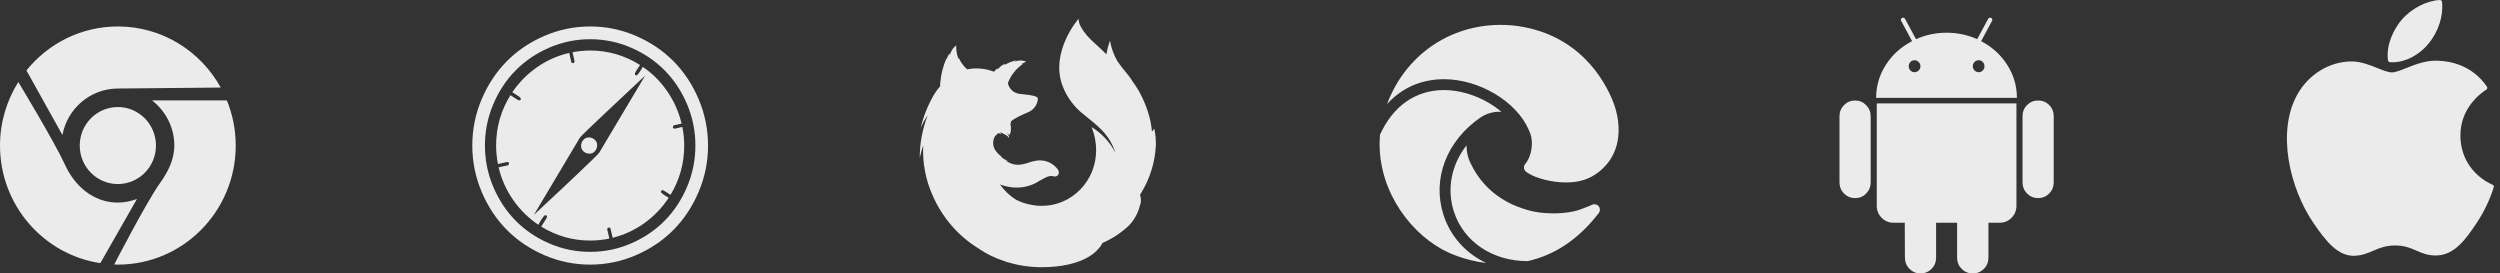
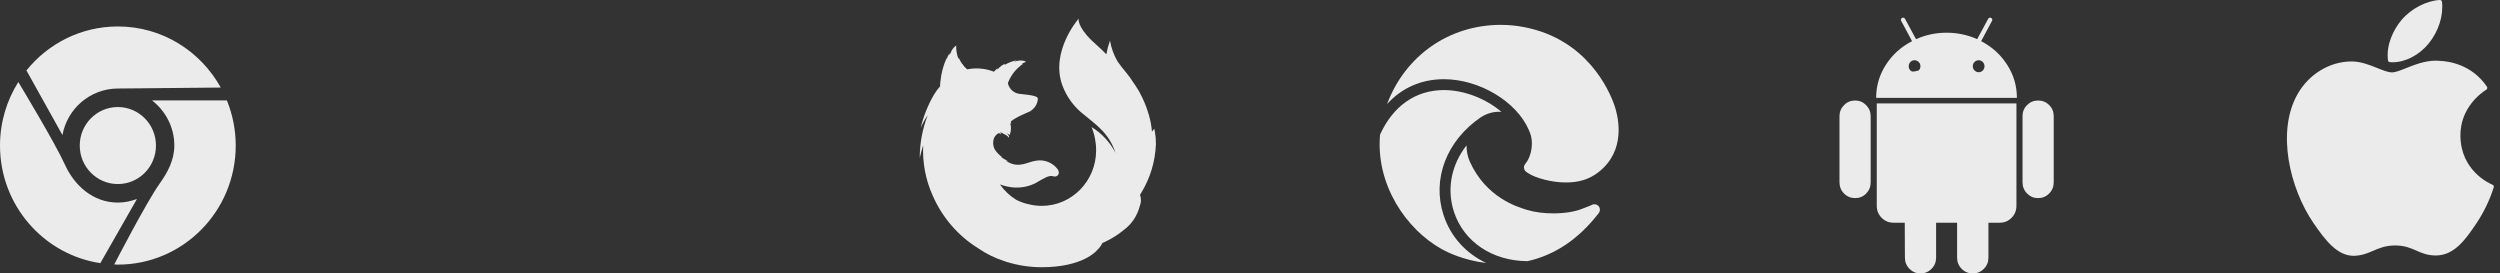
<svg xmlns="http://www.w3.org/2000/svg" width="320" height="35" viewBox="0 0 320 35" fill="none">
  <rect x="0" y="0" width="320" height="35" fill="#333333" stroke="none" />
  <g opacity="0.9">
    <path fill-rule="evenodd" clip-rule="evenodd" d="M28.256 11.206C28.256 11.206 18.355 11.307 15.054 11.331C11.532 11.356 8.615 13.908 7.992 17.285L3.384 9.016C6.149 5.583 10.362 3.387 15.086 3.387C20.75 3.387 25.674 6.544 28.256 11.206ZM19.455 12.849H29.041C29.766 14.632 30.172 16.582 30.173 18.63C30.173 27.047 23.419 33.871 15.087 33.871C15.003 33.871 14.921 33.865 14.839 33.859L14.839 33.859C14.768 33.854 14.697 33.849 14.624 33.847C14.624 33.847 18.718 25.913 20.437 23.497C21.443 22.084 22.313 20.506 22.313 18.628C22.313 16.263 21.176 14.183 19.455 12.849ZM15.085 25.93C11.932 25.93 9.53 23.778 8.292 21.036C7.046 18.277 2.344 10.496 2.344 10.496C0.868 12.851 0 15.634 0 18.628C0 26.274 5.577 32.586 12.842 33.683L17.53 25.47C16.763 25.753 15.947 25.93 15.085 25.93ZM15.085 23.558C17.779 23.558 19.963 21.352 19.963 18.63C19.963 15.908 17.779 13.701 15.085 13.701C12.39 13.701 10.207 15.908 10.207 18.63C10.207 21.352 12.39 23.558 15.085 23.558Z" fill="white" />
-     <path fill-rule="evenodd" clip-rule="evenodd" d="M89.431 24.549C90.228 22.666 90.627 20.693 90.627 18.629C90.627 16.565 90.228 14.592 89.431 12.709C88.635 10.827 87.562 9.205 86.216 7.844C84.868 6.483 83.263 5.4 81.4 4.595C79.537 3.79 77.584 3.387 75.54 3.387C73.498 3.387 71.544 3.79 69.681 4.595C67.818 5.4 66.213 6.483 64.865 7.844C63.519 9.205 62.447 10.827 61.65 12.709C60.853 14.592 60.454 16.565 60.454 18.629C60.454 20.693 60.853 22.666 61.65 24.549C62.447 26.431 63.519 28.053 64.865 29.414C66.213 30.775 67.818 31.858 69.681 32.663C71.544 33.468 73.498 33.871 75.54 33.871C77.584 33.871 79.537 33.468 81.4 32.663C83.263 31.858 84.868 30.775 86.216 29.414C87.562 28.053 88.635 26.431 89.431 24.549ZM89.011 18.629C89.011 16.781 88.654 15.017 87.942 13.339C87.229 11.66 86.272 10.214 85.071 9.001C83.87 7.787 82.439 6.821 80.777 6.101C79.116 5.38 77.371 5.02 75.541 5.02C73.711 5.02 71.966 5.38 70.304 6.101C68.643 6.821 67.212 7.787 66.011 9.001C64.81 10.214 63.853 11.66 63.14 13.339C62.427 15.017 62.071 16.781 62.071 18.629C62.071 20.478 62.427 22.241 63.14 23.92C63.853 25.598 64.81 27.044 66.011 28.257C67.212 29.471 68.643 30.438 70.304 31.158C71.966 31.878 73.711 32.238 75.541 32.238C77.371 32.238 79.116 31.878 80.777 31.158C82.439 30.438 83.87 29.471 85.071 28.257C86.272 27.044 87.229 25.598 87.942 23.92C88.654 22.241 89.011 20.478 89.011 18.629ZM85.828 24.94C86.996 23.012 87.579 20.909 87.579 18.629C87.579 17.858 87.501 17.064 87.344 16.248L86.384 16.469C86.339 16.48 86.286 16.469 86.224 16.435C86.162 16.401 86.131 16.355 86.131 16.299C86.131 16.14 86.188 16.049 86.3 16.026L87.243 15.822C86.895 14.348 86.291 12.982 85.433 11.723C84.574 10.464 83.522 9.409 82.276 8.559C81.86 9.284 81.591 9.647 81.467 9.647C81.333 9.647 81.265 9.574 81.265 9.426C81.265 9.324 81.484 8.956 81.922 8.32C79.958 7.084 77.831 6.466 75.541 6.466C74.833 6.466 74.081 6.54 73.284 6.687L73.537 7.81C73.548 7.867 73.537 7.926 73.503 7.989C73.47 8.051 73.425 8.082 73.368 8.082C73.223 8.082 73.138 8.026 73.116 7.912L72.863 6.772C71.382 7.113 70.012 7.719 68.755 8.593C67.498 9.466 66.437 10.538 65.573 11.808L65.909 12.012C66.134 12.148 66.316 12.27 66.457 12.378C66.597 12.485 66.667 12.573 66.667 12.641C66.667 12.777 66.594 12.845 66.448 12.845C66.403 12.845 66.305 12.8 66.154 12.709C66.002 12.619 65.834 12.511 65.648 12.386C65.463 12.261 65.359 12.193 65.337 12.182C64.114 14.144 63.502 16.293 63.502 18.629C63.502 19.389 63.58 20.177 63.737 20.994L64.882 20.738C64.939 20.727 64.998 20.738 65.059 20.773C65.121 20.806 65.152 20.852 65.152 20.909C65.152 21.045 65.096 21.13 64.984 21.164L63.822 21.419C64.17 22.916 64.787 24.302 65.674 25.578C66.561 26.854 67.638 27.917 68.907 28.768C68.929 28.734 69.005 28.603 69.134 28.377C69.263 28.15 69.389 27.954 69.513 27.79C69.636 27.625 69.732 27.543 69.799 27.543C69.945 27.543 70.018 27.617 70.018 27.764C70.018 27.809 69.965 27.917 69.858 28.087C69.751 28.257 69.631 28.447 69.496 28.657C69.361 28.867 69.288 28.983 69.277 29.006C71.219 30.197 73.307 30.792 75.541 30.792C76.371 30.792 77.191 30.707 77.999 30.537L77.73 29.38C77.718 29.335 77.73 29.281 77.763 29.218C77.797 29.156 77.842 29.125 77.898 29.125C78.055 29.125 78.139 29.182 78.15 29.295L78.42 30.435C79.89 30.072 81.246 29.445 82.486 28.555C83.726 27.665 84.762 26.585 85.593 25.314C84.93 24.929 84.599 24.679 84.599 24.566C84.599 24.419 84.672 24.345 84.818 24.345C84.863 24.345 84.956 24.387 85.096 24.472C85.236 24.558 85.385 24.651 85.542 24.753C85.699 24.855 85.795 24.918 85.828 24.94ZM76.686 19.565L82.579 9.681C82.478 9.772 82.099 10.127 81.442 10.745C80.786 11.363 80.081 12.023 79.329 12.726C78.577 13.43 77.811 14.15 77.031 14.887C76.251 15.624 75.594 16.25 75.061 16.767C74.528 17.282 74.244 17.575 74.211 17.642L68.334 27.509C68.413 27.43 68.789 27.078 69.462 26.454C70.136 25.831 70.843 25.17 71.584 24.473C72.325 23.775 73.088 23.055 73.874 22.312C74.66 21.569 75.316 20.94 75.844 20.424C76.371 19.908 76.652 19.622 76.686 19.565ZM76.433 18.578C76.433 18.873 76.34 19.128 76.155 19.344C75.97 19.559 75.737 19.667 75.456 19.667C75.164 19.667 74.912 19.573 74.698 19.386C74.485 19.199 74.379 18.964 74.379 18.68C74.379 18.385 74.474 18.13 74.665 17.915C74.856 17.699 75.091 17.591 75.372 17.591C75.653 17.591 75.9 17.685 76.113 17.872C76.326 18.059 76.433 18.295 76.433 18.578Z" fill="white" />
    <path fill-rule="evenodd" clip-rule="evenodd" d="M192.099 3.182C185.484 3.182 179.857 7.133 177.547 13.317C179.432 11.244 181.929 10.138 184.829 10.138H184.851C189.352 10.145 194.109 12.99 195.681 16.614H195.674C196.237 17.713 196.106 18.847 195.925 19.564C195.724 20.348 195.426 20.731 195.299 20.895L195.285 20.913L195.221 20.996C194.992 21.281 195.028 21.699 195.299 21.95C195.348 21.991 195.424 22.047 195.528 22.117L195.709 22.228C196.593 22.785 198.589 23.354 200.398 23.354C201.782 23.354 203.59 23.139 205.287 21.435C208.139 18.583 207.04 14.604 206.636 13.449C205.948 11.494 203.09 4.997 195.069 3.467C194.095 3.279 193.094 3.182 192.099 3.182ZM184.83 11.529C181.212 11.529 178.312 13.554 176.643 17.241C176.093 23.612 179.953 29.329 184.544 31.889C185.205 32.258 187.306 33.316 190.234 33.663C187.646 32.439 185.678 30.303 184.774 27.528C183.271 22.916 185.157 17.992 189.574 14.987L189.581 14.993C190.248 14.555 191.062 14.305 191.897 14.305H191.904C191.998 14.305 192.087 14.305 192.182 14.318C190.228 12.649 187.46 11.536 184.851 11.529H184.83ZM186.102 27.097C185.149 24.169 185.783 21.087 187.716 18.603C187.71 19.396 187.883 20.127 188.14 20.697C190.22 25.288 194.207 26.492 195.515 26.881C196.44 27.16 197.616 27.312 198.819 27.312C200.252 27.312 201.587 27.103 202.485 26.735C202.721 26.637 202.902 26.567 203.062 26.512C203.097 26.499 203.13 26.487 203.162 26.476C203.272 26.437 203.371 26.401 203.479 26.353L203.813 26.199C204.098 26.074 204.432 26.157 204.634 26.394C204.829 26.637 204.842 26.979 204.668 27.236L204.605 27.319C202.059 30.609 199.02 32.648 195.528 33.427C191.042 33.413 187.361 30.965 186.102 27.097Z" fill="white" />
    <path d="M147.835 16.926C147.79 16.637 147.746 16.47 147.746 16.47C147.746 16.47 147.633 16.598 147.45 16.849C147.394 16.161 147.274 15.486 147.085 14.818C146.852 13.989 146.55 13.185 146.172 12.414C145.933 11.9 145.656 11.411 145.335 10.948C145.221 10.775 145.102 10.601 144.982 10.441C144.428 9.515 143.785 8.943 143.049 7.869C142.57 7.047 142.236 6.14 142.079 5.195C141.877 5.767 141.72 6.352 141.613 6.95C140.851 6.166 140.196 5.613 139.793 5.234C137.841 3.357 138.067 2.386 138.067 2.386C138.067 2.386 134.396 6.571 135.983 10.929C136.531 12.407 137.482 13.699 138.716 14.651C140.253 15.949 141.915 16.965 142.79 19.575C142.085 18.205 141.021 17.055 139.717 16.264C140.108 17.209 140.309 18.231 140.303 19.253C140.303 23.174 137.179 26.356 133.338 26.349C132.815 26.349 132.299 26.292 131.795 26.17C131.197 26.054 130.618 25.855 130.07 25.572C129.257 25.07 128.558 24.408 128.004 23.624L127.992 23.605L128.118 23.65C128.407 23.753 128.697 23.83 128.999 23.888C130.177 24.145 131.411 23.997 132.501 23.463C133.603 22.84 134.264 22.377 134.805 22.564H134.818C135.347 22.737 135.763 22.21 135.385 21.664C134.73 20.802 133.659 20.378 132.601 20.571C131.499 20.732 130.492 21.535 129.05 20.757C128.955 20.706 128.867 20.654 128.779 20.597C128.678 20.539 129.087 20.68 128.993 20.616C128.678 20.455 128.376 20.269 128.086 20.063C128.067 20.044 128.307 20.134 128.281 20.114C127.91 19.857 127.589 19.523 127.337 19.137C127.079 18.662 127.053 18.083 127.274 17.588C127.406 17.344 127.614 17.145 127.859 17.029C128.048 17.125 128.162 17.196 128.162 17.196C128.162 17.196 128.08 17.035 128.029 16.952C128.048 16.945 128.061 16.952 128.08 16.939C128.244 17.01 128.603 17.196 128.798 17.312C128.93 17.383 129.037 17.485 129.125 17.614C129.125 17.614 129.188 17.582 129.144 17.441C129.075 17.267 128.961 17.119 128.804 17.016H128.817C128.961 17.093 129.1 17.183 129.232 17.28C129.352 16.997 129.409 16.688 129.396 16.38C129.409 16.213 129.383 16.039 129.327 15.879C129.276 15.776 129.358 15.737 129.446 15.846C129.434 15.763 129.402 15.686 129.371 15.608V15.602C129.371 15.602 129.421 15.531 129.446 15.506C129.509 15.441 129.579 15.384 129.66 15.332C130.114 15.043 130.592 14.792 131.09 14.586C131.493 14.406 131.827 14.271 131.896 14.226C131.997 14.162 132.091 14.085 132.179 14.002C132.513 13.712 132.746 13.307 132.822 12.864C132.828 12.806 132.834 12.748 132.841 12.684V12.587C132.784 12.362 132.406 12.195 130.422 12.002C129.723 11.887 129.163 11.353 129.006 10.646V10.653C128.98 10.723 128.949 10.8 128.924 10.878C128.949 10.8 128.974 10.73 129.006 10.653V10.64C129.383 9.631 130.064 8.769 130.945 8.178C130.996 8.133 130.744 8.191 130.794 8.146C130.964 8.062 131.134 7.985 131.31 7.921C131.399 7.882 130.933 7.702 130.517 7.747C130.265 7.76 130.013 7.824 129.78 7.927C129.881 7.844 130.171 7.728 130.101 7.728C129.572 7.831 129.062 8.03 128.596 8.306C128.596 8.255 128.603 8.21 128.628 8.165C128.256 8.326 127.935 8.583 127.683 8.904C127.689 8.846 127.696 8.789 127.696 8.731C127.526 8.859 127.368 9.007 127.236 9.174L127.23 9.181C126.134 8.75 124.944 8.647 123.791 8.879L123.779 8.872H123.791C123.552 8.673 123.344 8.441 123.181 8.171L123.168 8.178L123.143 8.165C123.067 8.049 122.992 7.921 122.91 7.779C122.853 7.677 122.796 7.561 122.74 7.445C122.74 7.439 122.733 7.432 122.727 7.432C122.702 7.432 122.689 7.542 122.67 7.516V7.509C122.469 6.976 122.374 6.404 122.393 5.825L122.381 5.832C122.06 6.057 121.814 6.385 121.682 6.764C121.625 6.899 121.581 6.976 121.543 7.053V7.021C121.55 6.95 121.581 6.809 121.575 6.822C121.568 6.834 121.562 6.841 121.556 6.847C121.461 6.957 121.373 7.085 121.31 7.22C121.254 7.342 121.203 7.471 121.165 7.599C121.159 7.619 121.165 7.58 121.165 7.535C121.165 7.49 121.172 7.407 121.165 7.426L121.146 7.471C120.725 8.429 120.46 9.451 120.366 10.498C120.34 10.678 120.328 10.858 120.334 11.032V11.045C120.032 11.379 119.767 11.752 119.534 12.144C118.772 13.455 118.206 14.876 117.847 16.361C118.099 15.795 118.401 15.255 118.747 14.747C118.073 16.489 117.727 18.347 117.727 20.224C117.84 19.671 117.992 19.131 118.168 18.598C118.061 20.815 118.476 23.026 119.39 25.045C120.611 27.841 122.639 30.187 125.202 31.775C126.247 32.495 127.387 33.054 128.59 33.433C128.747 33.491 128.911 33.549 129.075 33.607C129.024 33.587 128.974 33.562 128.924 33.542C130.347 33.979 131.833 34.204 133.319 34.204C138.59 34.204 140.328 32.154 140.486 31.955C140.744 31.717 140.958 31.428 141.109 31.1C141.21 31.055 141.311 31.01 141.418 30.965L141.481 30.933L141.6 30.875C142.394 30.495 143.143 30.013 143.823 29.454C144.85 28.702 145.58 27.609 145.895 26.362C146.084 25.906 146.09 25.398 145.92 24.935C145.977 24.845 146.027 24.755 146.09 24.659C147.224 22.801 147.866 20.68 147.954 18.495V18.315C147.954 17.845 147.916 17.383 147.835 16.926V16.926Z" fill="white" />
-     <path fill-rule="evenodd" clip-rule="evenodd" d="M253.586 5.269L254.968 2.691C255.059 2.52 255.026 2.389 254.871 2.298C254.702 2.219 254.572 2.258 254.482 2.416L253.079 5.013C251.845 4.462 250.541 4.187 249.164 4.187C247.788 4.187 246.483 4.462 245.25 5.013L243.847 2.416C243.757 2.258 243.627 2.219 243.458 2.298C243.302 2.389 243.27 2.521 243.361 2.691L244.744 5.269C243.341 5.99 242.225 6.997 241.394 8.289C240.563 9.581 240.147 10.995 240.147 12.529H258.163C258.163 10.995 257.747 9.581 256.916 8.289C256.085 6.997 254.975 5.99 253.586 5.269ZM236.038 13.454C236.427 13.06 236.902 12.864 237.46 12.864C238.005 12.864 238.473 13.061 238.862 13.454C239.251 13.848 239.446 14.32 239.446 14.871V23.332C239.446 23.896 239.255 24.375 238.872 24.768C238.489 25.162 238.018 25.358 237.46 25.358C236.901 25.358 236.427 25.162 236.038 24.768C235.648 24.375 235.454 23.896 235.454 23.332V14.871C235.454 14.32 235.648 13.848 236.038 13.454ZM240.849 27.877C240.433 27.458 240.226 26.946 240.226 26.343V13.238H258.104V26.343C258.104 26.946 257.896 27.458 257.481 27.877C257.065 28.297 256.565 28.507 255.981 28.507H254.52V32.973C254.52 33.538 254.326 34.016 253.936 34.41C253.547 34.803 253.073 35 252.515 35C251.957 35 251.483 34.803 251.093 34.41C250.704 34.016 250.509 33.538 250.509 32.973V28.507H247.821V32.973C247.821 33.538 247.627 34.016 247.237 34.41C246.848 34.803 246.374 35 245.815 35C245.27 35 244.802 34.803 244.413 34.41C244.024 34.016 243.829 33.538 243.829 32.973L243.809 28.507H242.368C241.771 28.507 241.264 28.297 240.849 27.877ZM260.87 12.864C261.429 12.864 261.902 13.057 262.292 13.444C262.682 13.831 262.876 14.307 262.876 14.871V23.332C262.876 23.896 262.682 24.375 262.292 24.768C261.902 25.162 261.429 25.358 260.87 25.358C260.325 25.358 259.858 25.162 259.468 24.768C259.079 24.375 258.884 23.896 258.884 23.332V14.871C258.884 14.307 259.079 13.831 259.468 13.444C259.858 13.057 260.325 12.864 260.87 12.864ZM245.591 9.017C245.442 9.168 245.263 9.243 245.056 9.243C244.848 9.243 244.673 9.168 244.53 9.017C244.387 8.866 244.316 8.686 244.316 8.476C244.316 8.266 244.387 8.086 244.53 7.935C244.673 7.784 244.848 7.709 245.056 7.709C245.263 7.709 245.442 7.784 245.591 7.935C245.741 8.086 245.815 8.266 245.815 8.476C245.815 8.686 245.741 8.866 245.591 9.017ZM253.275 9.243C253.482 9.243 253.658 9.168 253.801 9.017C253.944 8.866 254.015 8.686 254.015 8.476C254.015 8.266 253.943 8.086 253.801 7.935C253.658 7.784 253.482 7.709 253.275 7.709C253.067 7.709 252.889 7.784 252.739 7.935C252.59 8.086 252.516 8.266 252.516 8.476C252.516 8.686 252.59 8.866 252.739 9.017C252.889 9.168 253.067 9.243 253.275 9.243Z" fill="white" />
+     <path fill-rule="evenodd" clip-rule="evenodd" d="M253.586 5.269L254.968 2.691C255.059 2.52 255.026 2.389 254.871 2.298C254.702 2.219 254.572 2.258 254.482 2.416L253.079 5.013C251.845 4.462 250.541 4.187 249.164 4.187C247.788 4.187 246.483 4.462 245.25 5.013L243.847 2.416C243.757 2.258 243.627 2.219 243.458 2.298C243.302 2.389 243.27 2.521 243.361 2.691L244.744 5.269C243.341 5.99 242.225 6.997 241.394 8.289C240.563 9.581 240.147 10.995 240.147 12.529H258.163C258.163 10.995 257.747 9.581 256.916 8.289C256.085 6.997 254.975 5.99 253.586 5.269ZM236.038 13.454C236.427 13.06 236.902 12.864 237.46 12.864C238.005 12.864 238.473 13.061 238.862 13.454C239.251 13.848 239.446 14.32 239.446 14.871V23.332C239.446 23.896 239.255 24.375 238.872 24.768C238.489 25.162 238.018 25.358 237.46 25.358C236.901 25.358 236.427 25.162 236.038 24.768C235.648 24.375 235.454 23.896 235.454 23.332V14.871C235.454 14.32 235.648 13.848 236.038 13.454ZM240.849 27.877C240.433 27.458 240.226 26.946 240.226 26.343V13.238H258.104V26.343C258.104 26.946 257.896 27.458 257.481 27.877C257.065 28.297 256.565 28.507 255.981 28.507H254.52V32.973C254.52 33.538 254.326 34.016 253.936 34.41C253.547 34.803 253.073 35 252.515 35C251.957 35 251.483 34.803 251.093 34.41C250.704 34.016 250.509 33.538 250.509 32.973V28.507H247.821V32.973C247.821 33.538 247.627 34.016 247.237 34.41C246.848 34.803 246.374 35 245.815 35C245.27 35 244.802 34.803 244.413 34.41C244.024 34.016 243.829 33.538 243.829 32.973L243.809 28.507H242.368C241.771 28.507 241.264 28.297 240.849 27.877ZM260.87 12.864C261.429 12.864 261.902 13.057 262.292 13.444C262.682 13.831 262.876 14.307 262.876 14.871V23.332C262.876 23.896 262.682 24.375 262.292 24.768C261.902 25.162 261.429 25.358 260.87 25.358C260.325 25.358 259.858 25.162 259.468 24.768C259.079 24.375 258.884 23.896 258.884 23.332V14.871C258.884 14.307 259.079 13.831 259.468 13.444C259.858 13.057 260.325 12.864 260.87 12.864ZM245.591 9.017C244.848 9.243 244.673 9.168 244.53 9.017C244.387 8.866 244.316 8.686 244.316 8.476C244.316 8.266 244.387 8.086 244.53 7.935C244.673 7.784 244.848 7.709 245.056 7.709C245.263 7.709 245.442 7.784 245.591 7.935C245.741 8.086 245.815 8.266 245.815 8.476C245.815 8.686 245.741 8.866 245.591 9.017ZM253.275 9.243C253.482 9.243 253.658 9.168 253.801 9.017C253.944 8.866 254.015 8.686 254.015 8.476C254.015 8.266 253.943 8.086 253.801 7.935C253.658 7.784 253.482 7.709 253.275 7.709C253.067 7.709 252.889 7.784 252.739 7.935C252.59 8.086 252.516 8.266 252.516 8.476C252.516 8.686 252.59 8.866 252.739 9.017C252.889 9.168 253.067 9.243 253.275 9.243Z" fill="white" />
    <path fill-rule="evenodd" clip-rule="evenodd" d="M307.417 2.532C308.618 1.111 310.627 0.069 312.302 0C312.439 -0.005 312.561 0.099 312.577 0.239C312.771 2.028 312.129 4.026 310.859 5.582C309.652 7.056 307.886 7.971 306.248 7.971C306.133 7.971 306.018 7.967 305.905 7.958C305.779 7.948 305.678 7.851 305.662 7.725C305.399 5.718 306.396 3.726 307.417 2.532ZM296.125 28.549C293.095 24.129 291.354 16.839 294.093 12.036C295.534 9.504 298.148 7.906 300.913 7.864C300.941 7.864 300.969 7.864 300.997 7.864C302.187 7.864 303.31 8.314 304.302 8.712L304.303 8.712C305.044 9.009 305.684 9.265 306.177 9.265C306.616 9.265 307.252 9.012 307.989 8.718C309.057 8.293 310.386 7.764 311.773 7.764C311.951 7.764 312.128 7.772 312.299 7.79C313.48 7.841 316.414 8.267 318.328 11.097C318.368 11.157 318.383 11.231 318.369 11.302C318.355 11.373 318.313 11.435 318.253 11.474L318.227 11.491C317.671 11.838 314.897 13.756 314.933 17.378C314.971 21.835 318.62 23.471 319.036 23.642C319.04 23.644 319.052 23.649 319.056 23.651C319.179 23.708 319.24 23.85 319.197 23.98L319.188 24.009C318.962 24.741 318.292 26.655 316.957 28.626L316.956 28.627C315.677 30.515 314.227 32.655 311.864 32.699C310.763 32.72 310.017 32.394 309.294 32.078L309.287 32.075L309.287 32.075C308.551 31.753 307.79 31.42 306.597 31.42C305.343 31.42 304.544 31.764 303.771 32.097L303.77 32.097C303.082 32.394 302.37 32.7 301.385 32.739C301.345 32.741 301.305 32.742 301.266 32.742C299.168 32.742 297.637 30.758 296.125 28.549Z" fill="white" />
  </g>
</svg>